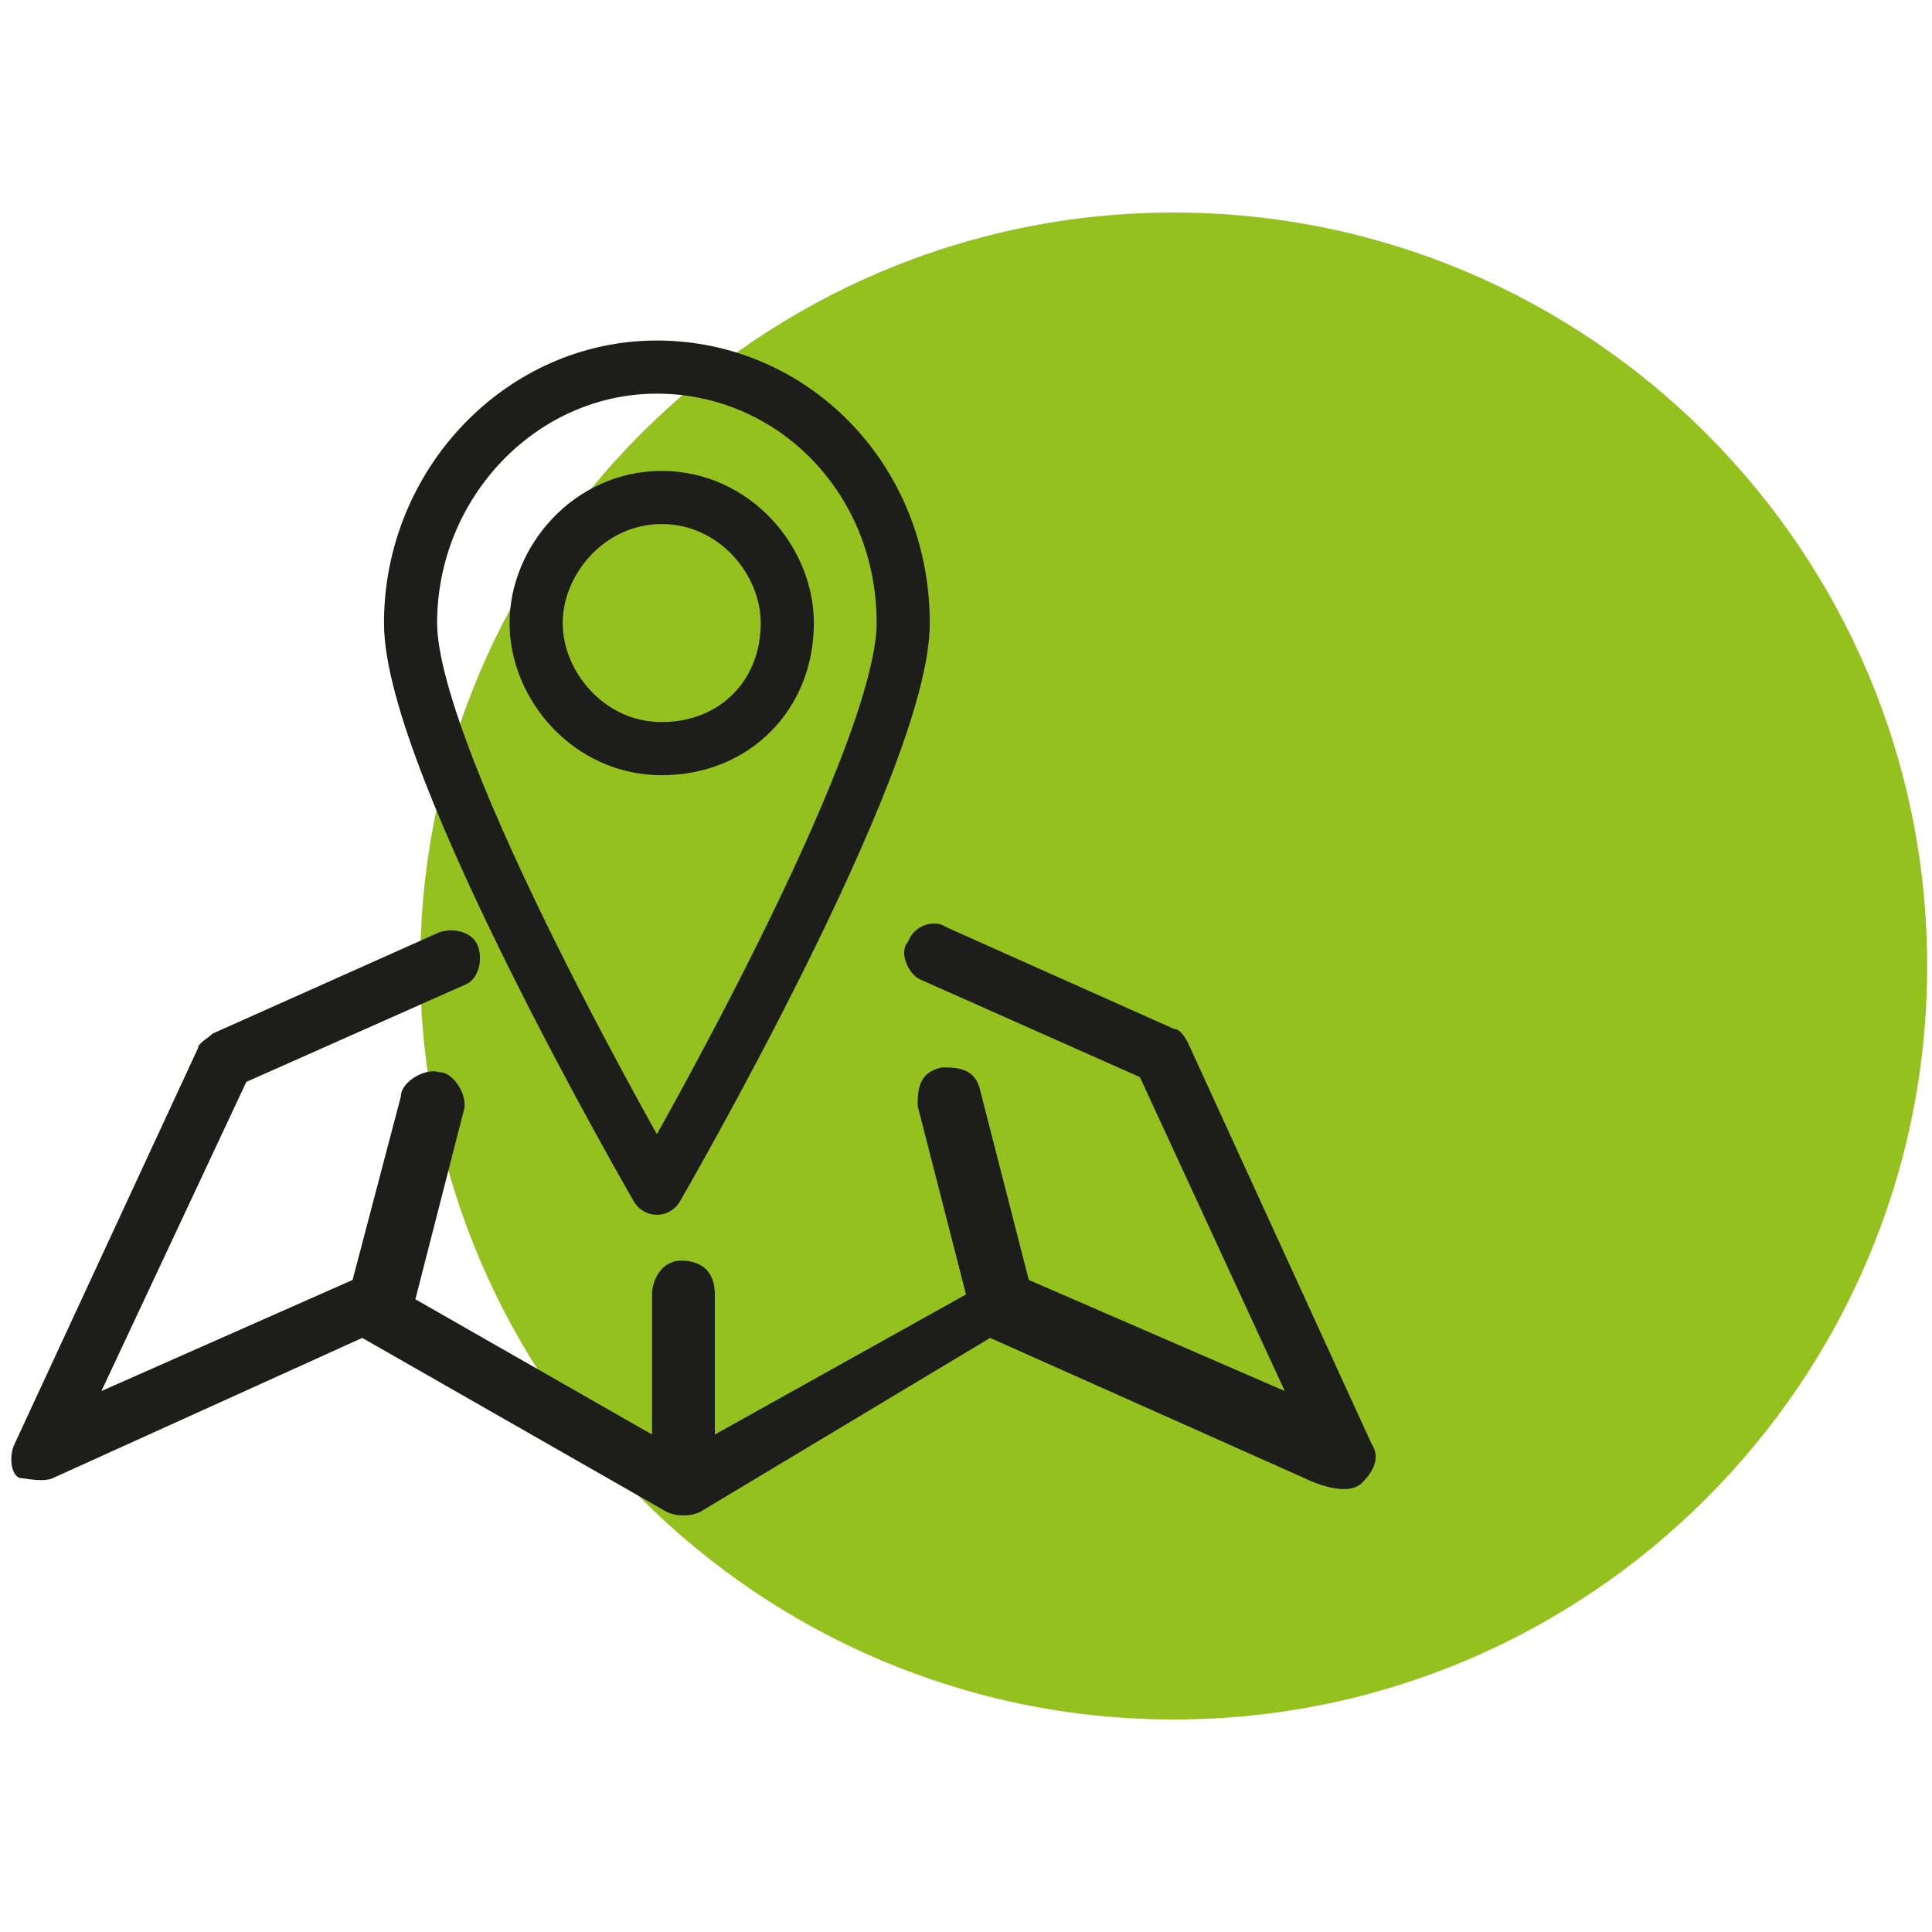
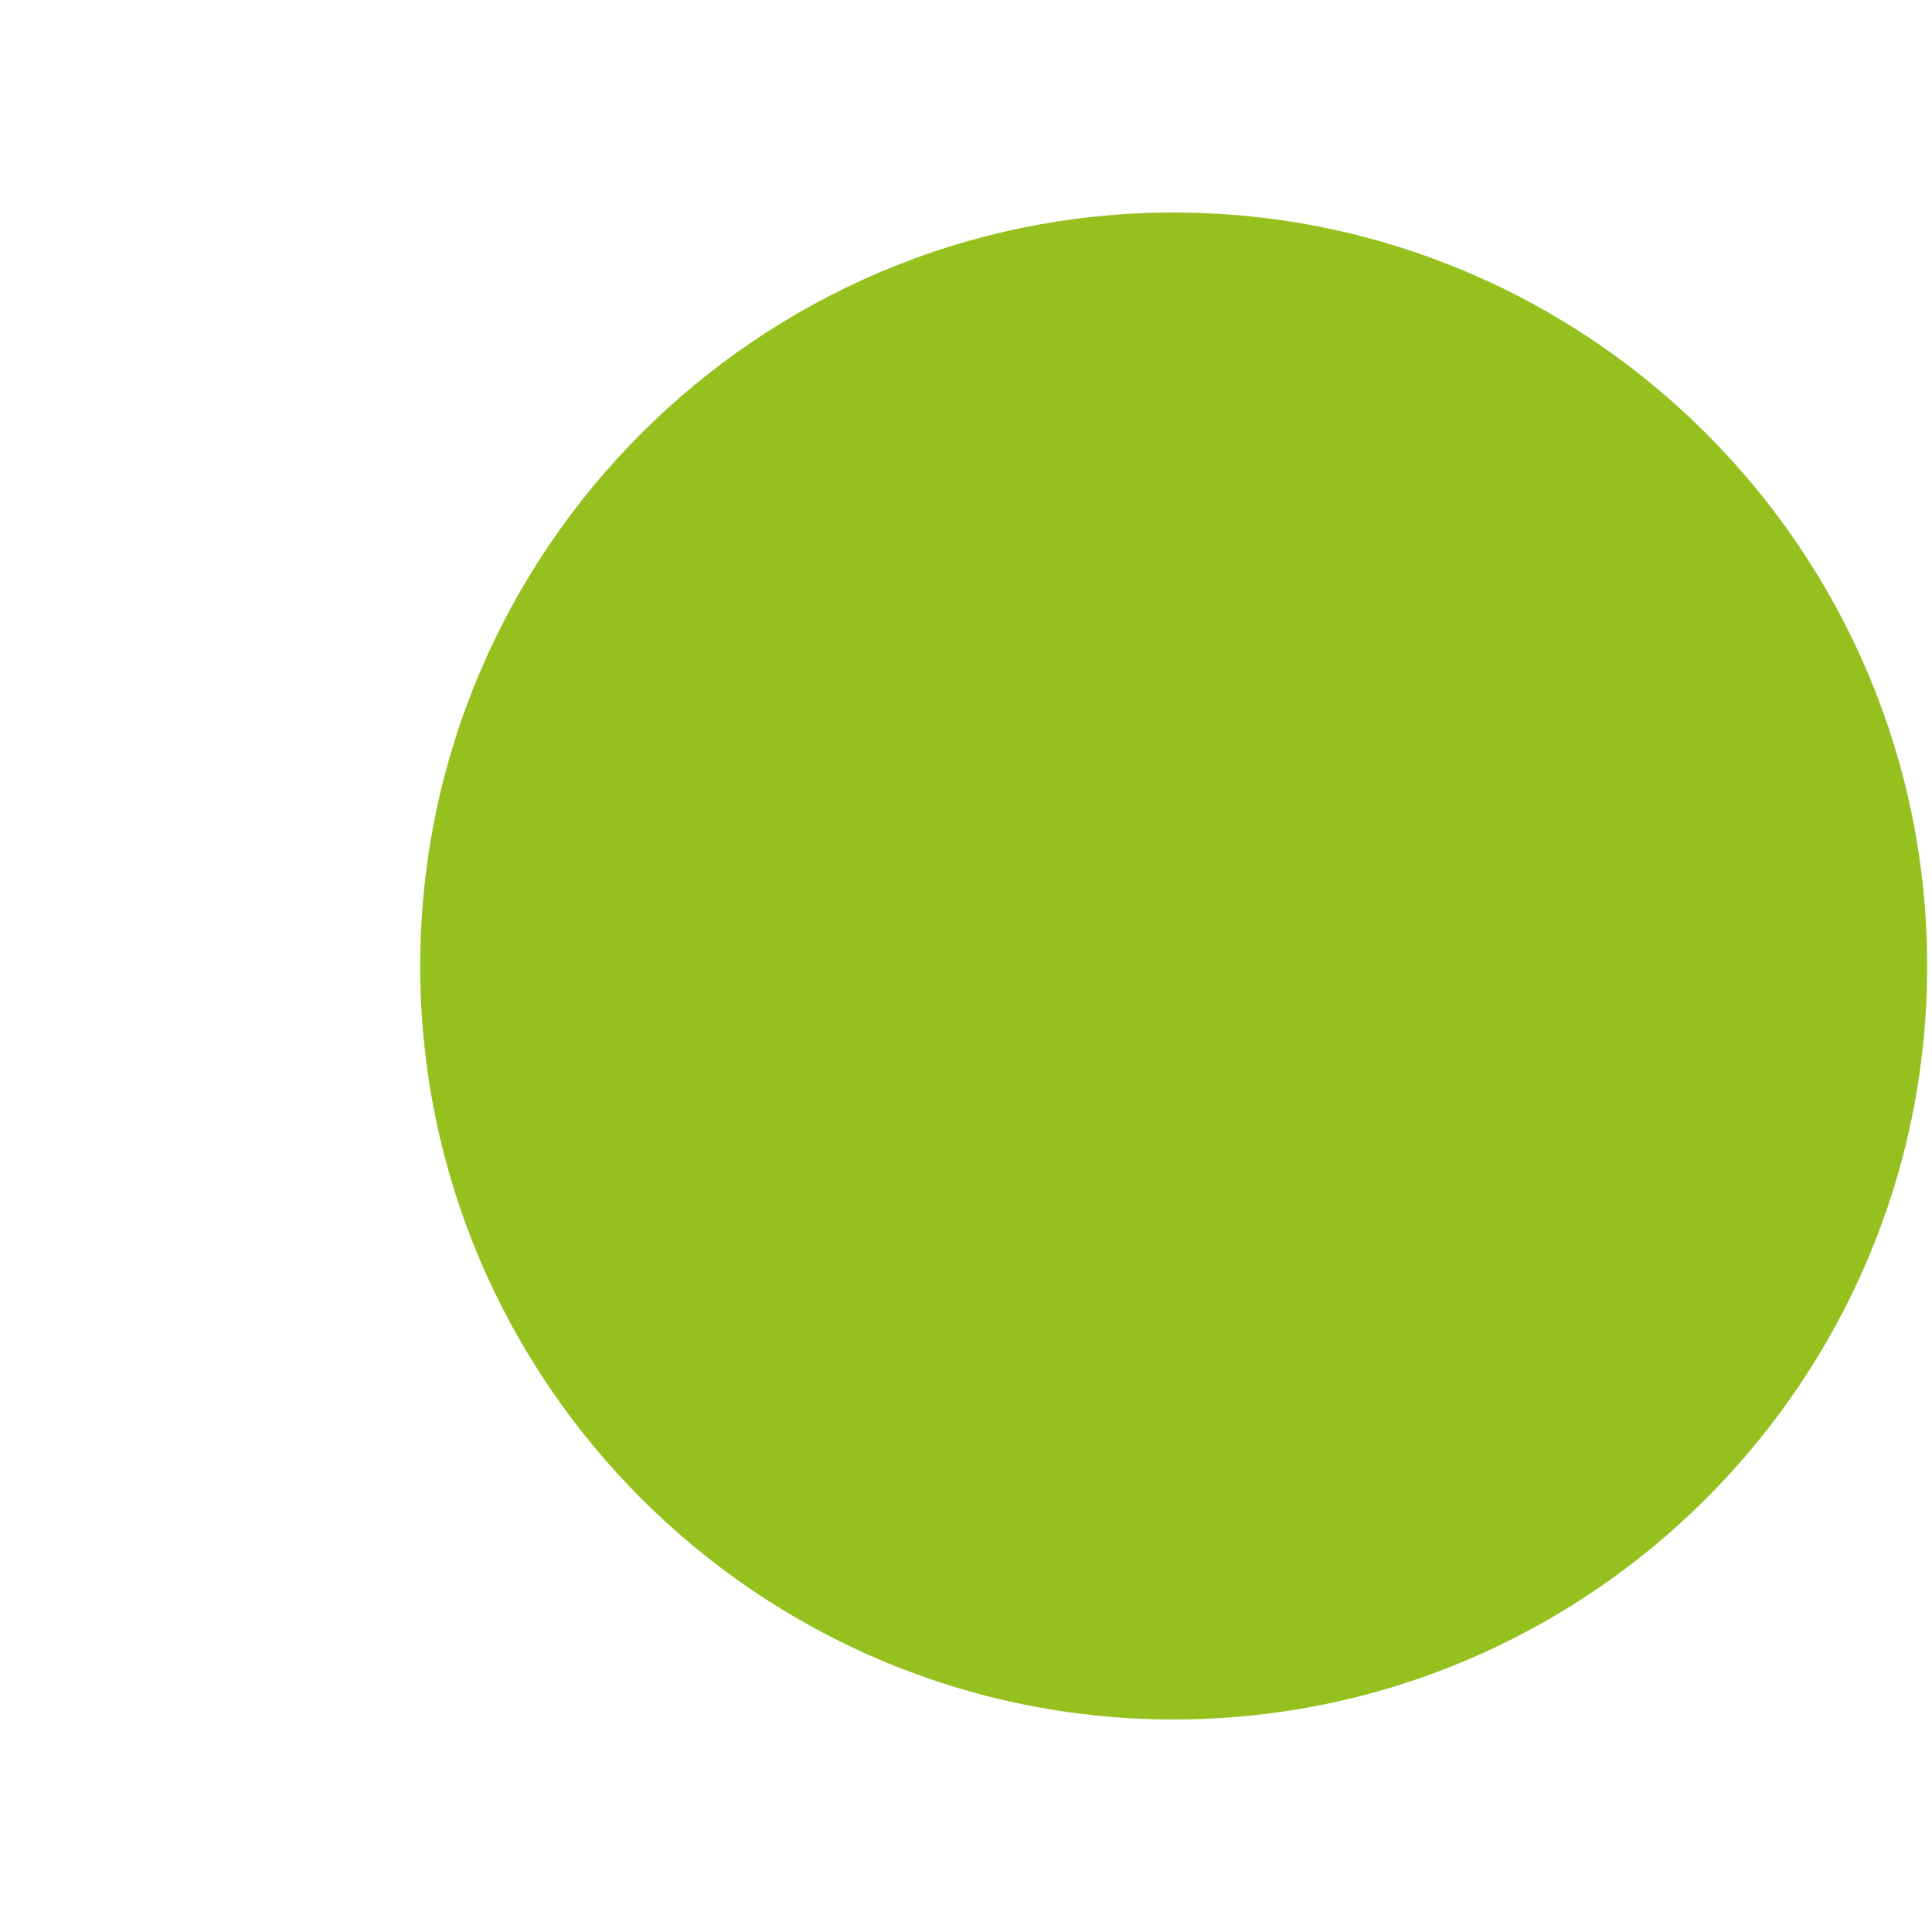
<svg xmlns="http://www.w3.org/2000/svg" id="Calque_1" viewBox="0 0 40 40">
  <defs>
    <style>      .st0 {        fill: #1d1d1b;      }      .st1 {        fill: none;        stroke: #1d1d1b;        stroke-linejoin: round;        stroke-width: 1.1px;      }      .st2 {        fill: #95c11f;      }    </style>
  </defs>
  <path id="rond" class="st2" d="M24.3,35.6c8.6,0,15.6-7,15.6-15.6s-7-15.6-15.6-15.6-15.6,7-15.6,15.6,7,15.6,15.6,15.6" />
-   <path id="carte" class="st0" d="M28.2,30.7c-.3.3-1,0-1.2-.1l-6.5-2.9-6,3.6c-.2.1-.5.1-.7,0l-6.3-3.6-6.4,2.9c-.2.1-.6,0-.7,0-.2-.1-.2-.5-.1-.7l3.8-8.2c0-.1.2-.2.3-.3l4.7-2.1c.3-.1.7,0,.8.3s0,.7-.3.8l-4.5,2-3,6.4,5.2-2.3h0l1-3.8c0-.3.5-.6.8-.5.3,0,.6.5.5.8l-1,3.9,4.9,2.8v-2.9c0-.3.2-.7.6-.7s.7.2.7.7v2.9l5.2-2.9-1-3.9c0-.3,0-.7.5-.8.3,0,.7,0,.8.5l1,3.9,5.3,2.3-3-6.5-4.5-2c-.3-.1-.5-.6-.3-.8.1-.3.5-.5.8-.3l4.7,2.1c.1,0,.2.1.3.3l3.8,8.3c.2.3,0,.6-.2.8Z" />
-   <path id="localisation" class="st1" d="M16.3,12.9c0,1.5-1.1,2.6-2.6,2.6s-2.6-1.3-2.6-2.6,1.1-2.6,2.6-2.6,2.6,1.3,2.6,2.6ZM18.7,12.9c0,2.9-5.1,11.7-5.1,11.7,0,0-5.1-8.8-5.1-11.7s2.3-5.3,5.1-5.3,5.1,2.3,5.1,5.3Z" />
</svg>